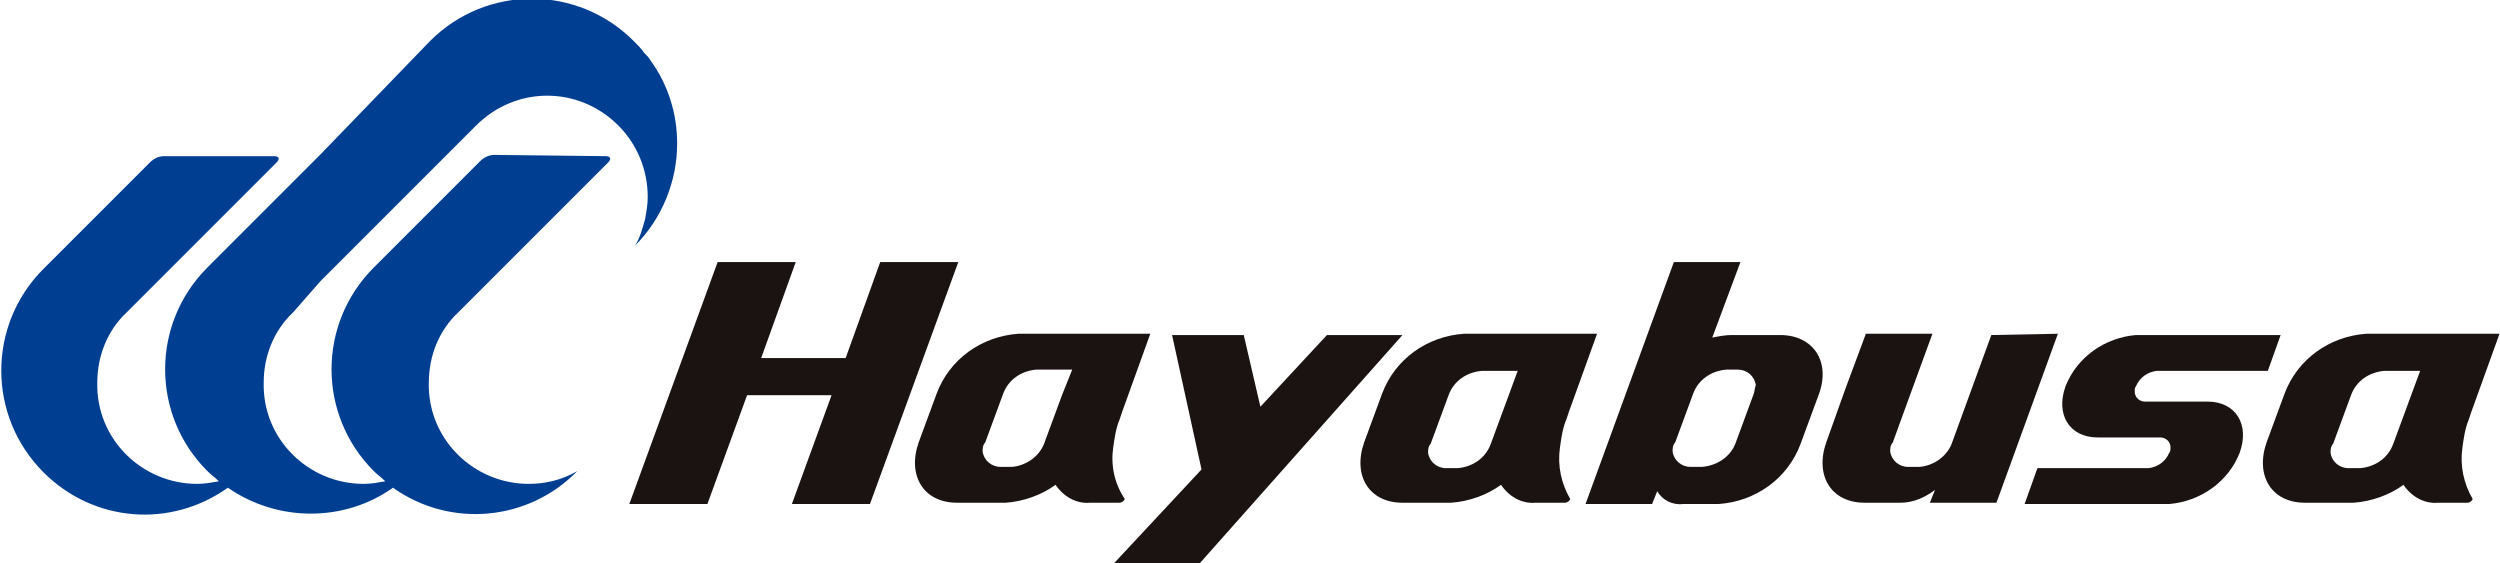
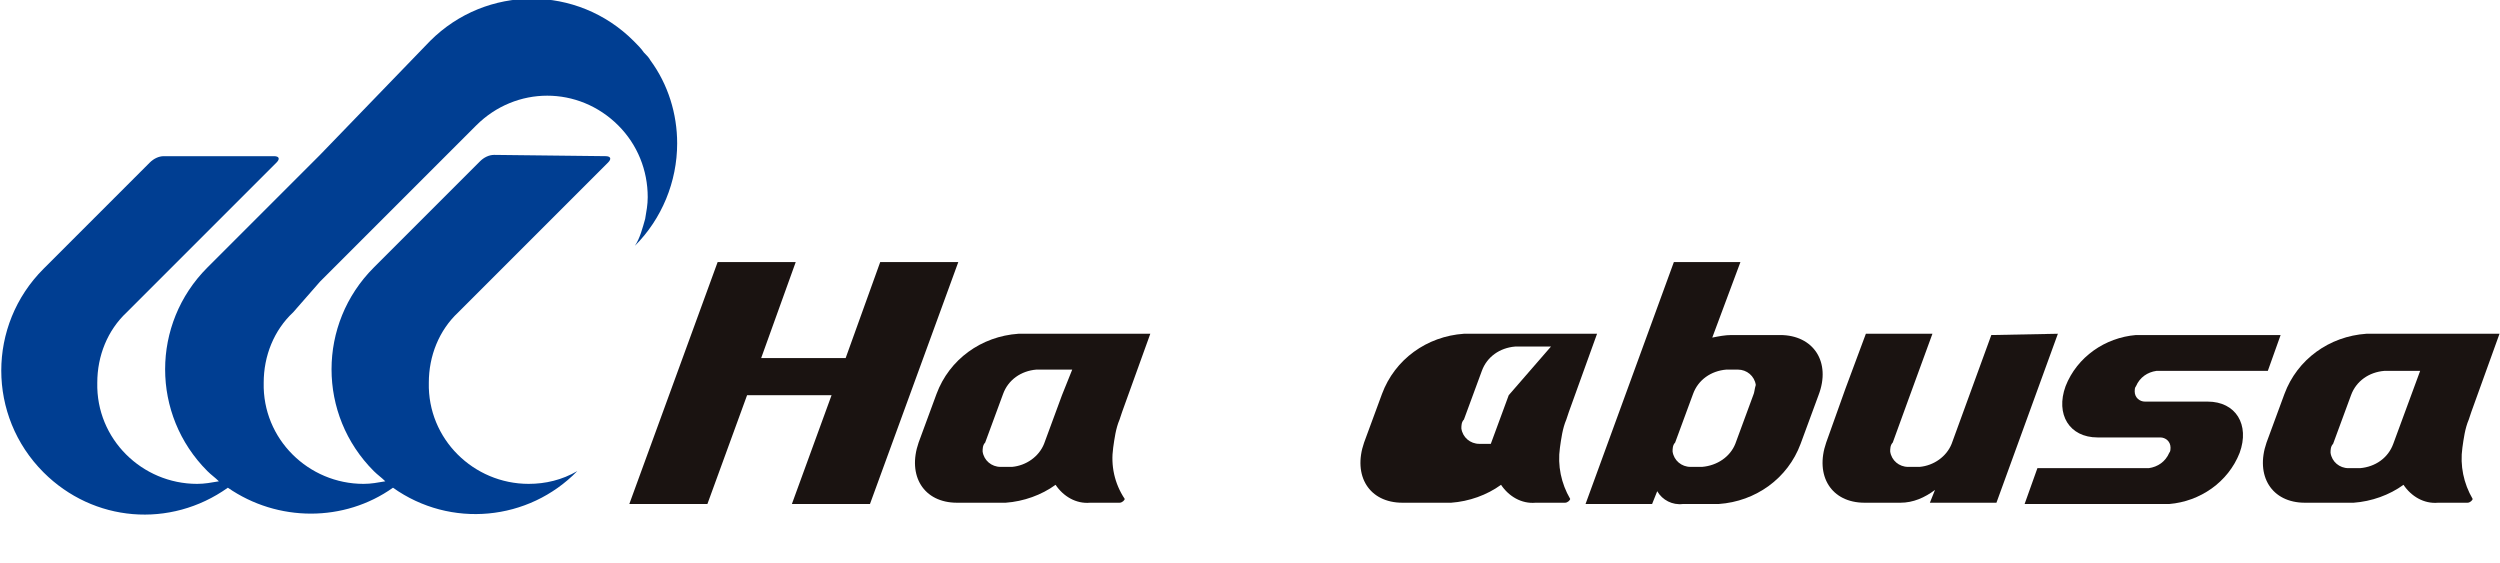
<svg xmlns="http://www.w3.org/2000/svg" version="1.1" id="レイヤー_1" x="0px" y="0px" viewBox="0 0 195.3 44" style="enable-background:new 0 0 195.3 44;" xml:space="preserve">
  <style type="text/css">
	.st0{fill:#003E92;}
	.st1{fill:#1A1311;}
</style>
  <path id="パス_30" class="st0" d="M38.6,12.1c-0.4,0-0.8,0.2-1.1,0.5l-8.3,8.3c-4.4,4.4-4.4,11.5,0,15.9c0.3,0.3,0.6,0.5,0.9,0.8  c-0.6,0.1-1.1,0.2-1.7,0.2c-4.3,0-7.9-3.5-7.8-7.9c0-2.1,0.8-4.1,2.3-5.5L25,22l10-10l2.2-2.2c3.1-3.1,8-3.1,11.1,0  c1.5,1.5,2.3,3.5,2.3,5.6c0,0.6-0.1,1.1-0.2,1.7c-0.2,0.7-0.4,1.5-0.8,2.1c2.1-2.1,3.3-5,3.3-8c0-2.3-0.7-4.6-2.1-6.5  c-0.1-0.2-0.3-0.4-0.5-0.6c-0.2-0.3-0.5-0.6-0.8-0.9c-4.4-4.4-11.5-4.4-15.9,0c0,0,0,0,0,0L25,12.1l-8.8,8.8  c-4.4,4.4-4.4,11.5,0,15.9c0,0,0,0,0,0c0.3,0.3,0.6,0.5,0.9,0.8c-0.6,0.1-1.1,0.2-1.7,0.2c-4.3,0-7.9-3.5-7.8-7.9  c0-2.1,0.8-4.1,2.3-5.5l11.7-11.7c0.3-0.3,0.2-0.5-0.2-0.5h-8.6c-0.4,0-0.8,0.2-1.1,0.5l-8.3,8.3c-4.4,4.4-4.4,11.5,0,15.9  c3.9,3.9,9.9,4.4,14.4,1.2c3.9,2.7,9.1,2.7,12.9,0c4.5,3.2,10.6,2.6,14.4-1.3c-1.2,0.7-2.5,1-3.8,1c-4.3,0-7.9-3.5-7.8-7.9  c0-2.1,0.8-4.1,2.3-5.5l11.7-11.7c0.3-0.3,0.2-0.5-0.2-0.5L38.6,12.1z" />
  <g id="グループ_7" transform="translate(49.162 20.473)">
-     <path id="パス_31" class="st1" d="M54.5,5.7l-5.2,5.6L48,5.7h-5.6l2.3,10.5l-6.9,7.4h6.7L60.4,5.7L54.5,5.7z" />
    <path id="パス_32" class="st1" d="M129,5.7h-11.3c-2.4,0.2-4.6,1.7-5.5,4c-0.8,2.2,0.3,4,2.5,4h4.9c0.4,0,0.8,0.3,0.8,0.8   c0,0.1,0,0.3-0.1,0.4c-0.3,0.7-0.9,1.1-1.6,1.2h-8.7l-1,2.8h11.3c2.4-0.2,4.6-1.7,5.5-4c0.8-2.2-0.3-4-2.5-4h-4.9   c-0.4,0-0.8-0.3-0.8-0.8c0-0.1,0-0.3,0.1-0.4c0.3-0.7,0.9-1.1,1.6-1.2h8.7L129,5.7z" />
    <path id="パス_33" class="st1" d="M106.4,5.7l-3.1,8.5c-0.4,1-1.4,1.7-2.5,1.8h-0.9c-0.7,0-1.3-0.5-1.4-1.2c0-0.2,0-0.5,0.2-0.7   l1.2-3.3l1.9-5.2h-5.2L95,9.9l-1.5,4.2c-0.9,2.6,0.4,4.7,3,4.7h2.8c1,0,1.9-0.4,2.7-1l-0.4,1h5.2l4.8-13.2L106.4,5.7z" />
    <path id="パス_34" class="st1" d="M37.8,14.5c0.1-0.7,0.2-1.5,0.5-2.2l0.2-0.6l2.2-6.1H30.4c-2.9,0.2-5.4,2-6.4,4.7l-1.4,3.8   c-0.9,2.6,0.4,4.7,3,4.7h3.8c1.4-0.1,2.8-0.6,3.9-1.4c0.6,0.9,1.6,1.5,2.7,1.4l0,0v0c0.1,0,0.1,0,0.2,0h2.1c0.2,0,0.4-0.2,0.4-0.3   C37.9,17.3,37.6,15.9,37.8,14.5z M33.8,10.4l-1.4,3.8C32,15.2,31,15.9,29.9,16H29c-0.7,0-1.3-0.5-1.4-1.2c0-0.2,0-0.5,0.2-0.7   l1.4-3.8c0.4-1.1,1.4-1.8,2.6-1.9h2.8L33.8,10.4z" />
-     <path id="パス_35" class="st1" d="M72.7,14.5c0.1-0.7,0.2-1.5,0.5-2.2l0.2-0.6l2.2-6.1H65.2c-2.9,0.2-5.4,2-6.4,4.7l-1.4,3.8   c-0.9,2.6,0.4,4.7,3,4.7h3.8c1.4-0.1,2.8-0.6,3.9-1.4c0.6,0.9,1.6,1.5,2.7,1.4l0,0v0c0.1,0,0.1,0,0.2,0h2.1c0.2,0,0.4-0.2,0.4-0.3   C72.8,17.3,72.5,15.9,72.7,14.5z M68.7,10.4l-1.4,3.8c-0.4,1.1-1.4,1.8-2.6,1.9h-0.9c-0.7,0-1.3-0.5-1.4-1.2c0-0.2,0-0.5,0.2-0.7   l1.4-3.8c0.4-1.1,1.4-1.8,2.6-1.9h2.8L68.7,10.4z" />
+     <path id="パス_35" class="st1" d="M72.7,14.5c0.1-0.7,0.2-1.5,0.5-2.2l0.2-0.6l2.2-6.1H65.2c-2.9,0.2-5.4,2-6.4,4.7l-1.4,3.8   c-0.9,2.6,0.4,4.7,3,4.7h3.8c1.4-0.1,2.8-0.6,3.9-1.4c0.6,0.9,1.6,1.5,2.7,1.4l0,0v0c0.1,0,0.1,0,0.2,0h2.1c0.2,0,0.4-0.2,0.4-0.3   C72.8,17.3,72.5,15.9,72.7,14.5z M68.7,10.4l-1.4,3.8h-0.9c-0.7,0-1.3-0.5-1.4-1.2c0-0.2,0-0.5,0.2-0.7   l1.4-3.8c0.4-1.1,1.4-1.8,2.6-1.9h2.8L68.7,10.4z" />
    <path id="パス_36" class="st1" d="M143.2,14.5c0.1-0.7,0.2-1.5,0.5-2.2l0.2-0.6l2.2-6.1h-10.4c-2.9,0.2-5.4,2-6.4,4.7l-1.4,3.8   c-0.9,2.6,0.4,4.7,3,4.7h3.8c1.4-0.1,2.8-0.6,3.9-1.4c0.6,0.9,1.6,1.5,2.7,1.4l0,0v0c0.1,0,0.1,0,0.2,0h2.1c0.2,0,0.4-0.2,0.4-0.3   C143.3,17.3,143,15.9,143.2,14.5z M139.2,10.4l-1.4,3.8c-0.4,1.1-1.4,1.8-2.6,1.9h-0.9c-0.7,0-1.3-0.5-1.4-1.2c0-0.2,0-0.5,0.2-0.7   l1.4-3.8c0.4-1.1,1.4-1.8,2.6-1.9h2.8L139.2,10.4z" />
    <path id="パス_37" class="st1" d="M89.9,5.7h-3.8c-0.5,0-1,0.1-1.5,0.2L86.8,0h-5.2l-6.9,18.9h5.2l0.4-1c0.4,0.7,1.2,1.1,2,1h2.8   c2.9-0.2,5.4-2,6.4-4.7l1.4-3.8C93.9,7.8,92.5,5.7,89.9,5.7z M87.8,10.4l-1.4,3.8C86,15.2,85,15.9,83.8,16h-0.9   c-0.7,0-1.3-0.5-1.4-1.2c0-0.2,0-0.5,0.2-0.7l1.4-3.8c0.4-1.1,1.4-1.8,2.6-1.9h0.9c0.7,0,1.3,0.5,1.4,1.2   C87.9,9.9,87.9,10.2,87.8,10.4L87.8,10.4z" />
    <path id="パス_38" class="st1" d="M19.6,0l-2.7,7.5h-6.6L13,0H6.9L0,18.9h6.1l3.1-8.5h6.6l-3.1,8.5h6.1L25.7,0L19.6,0z" />
  </g>
</svg>